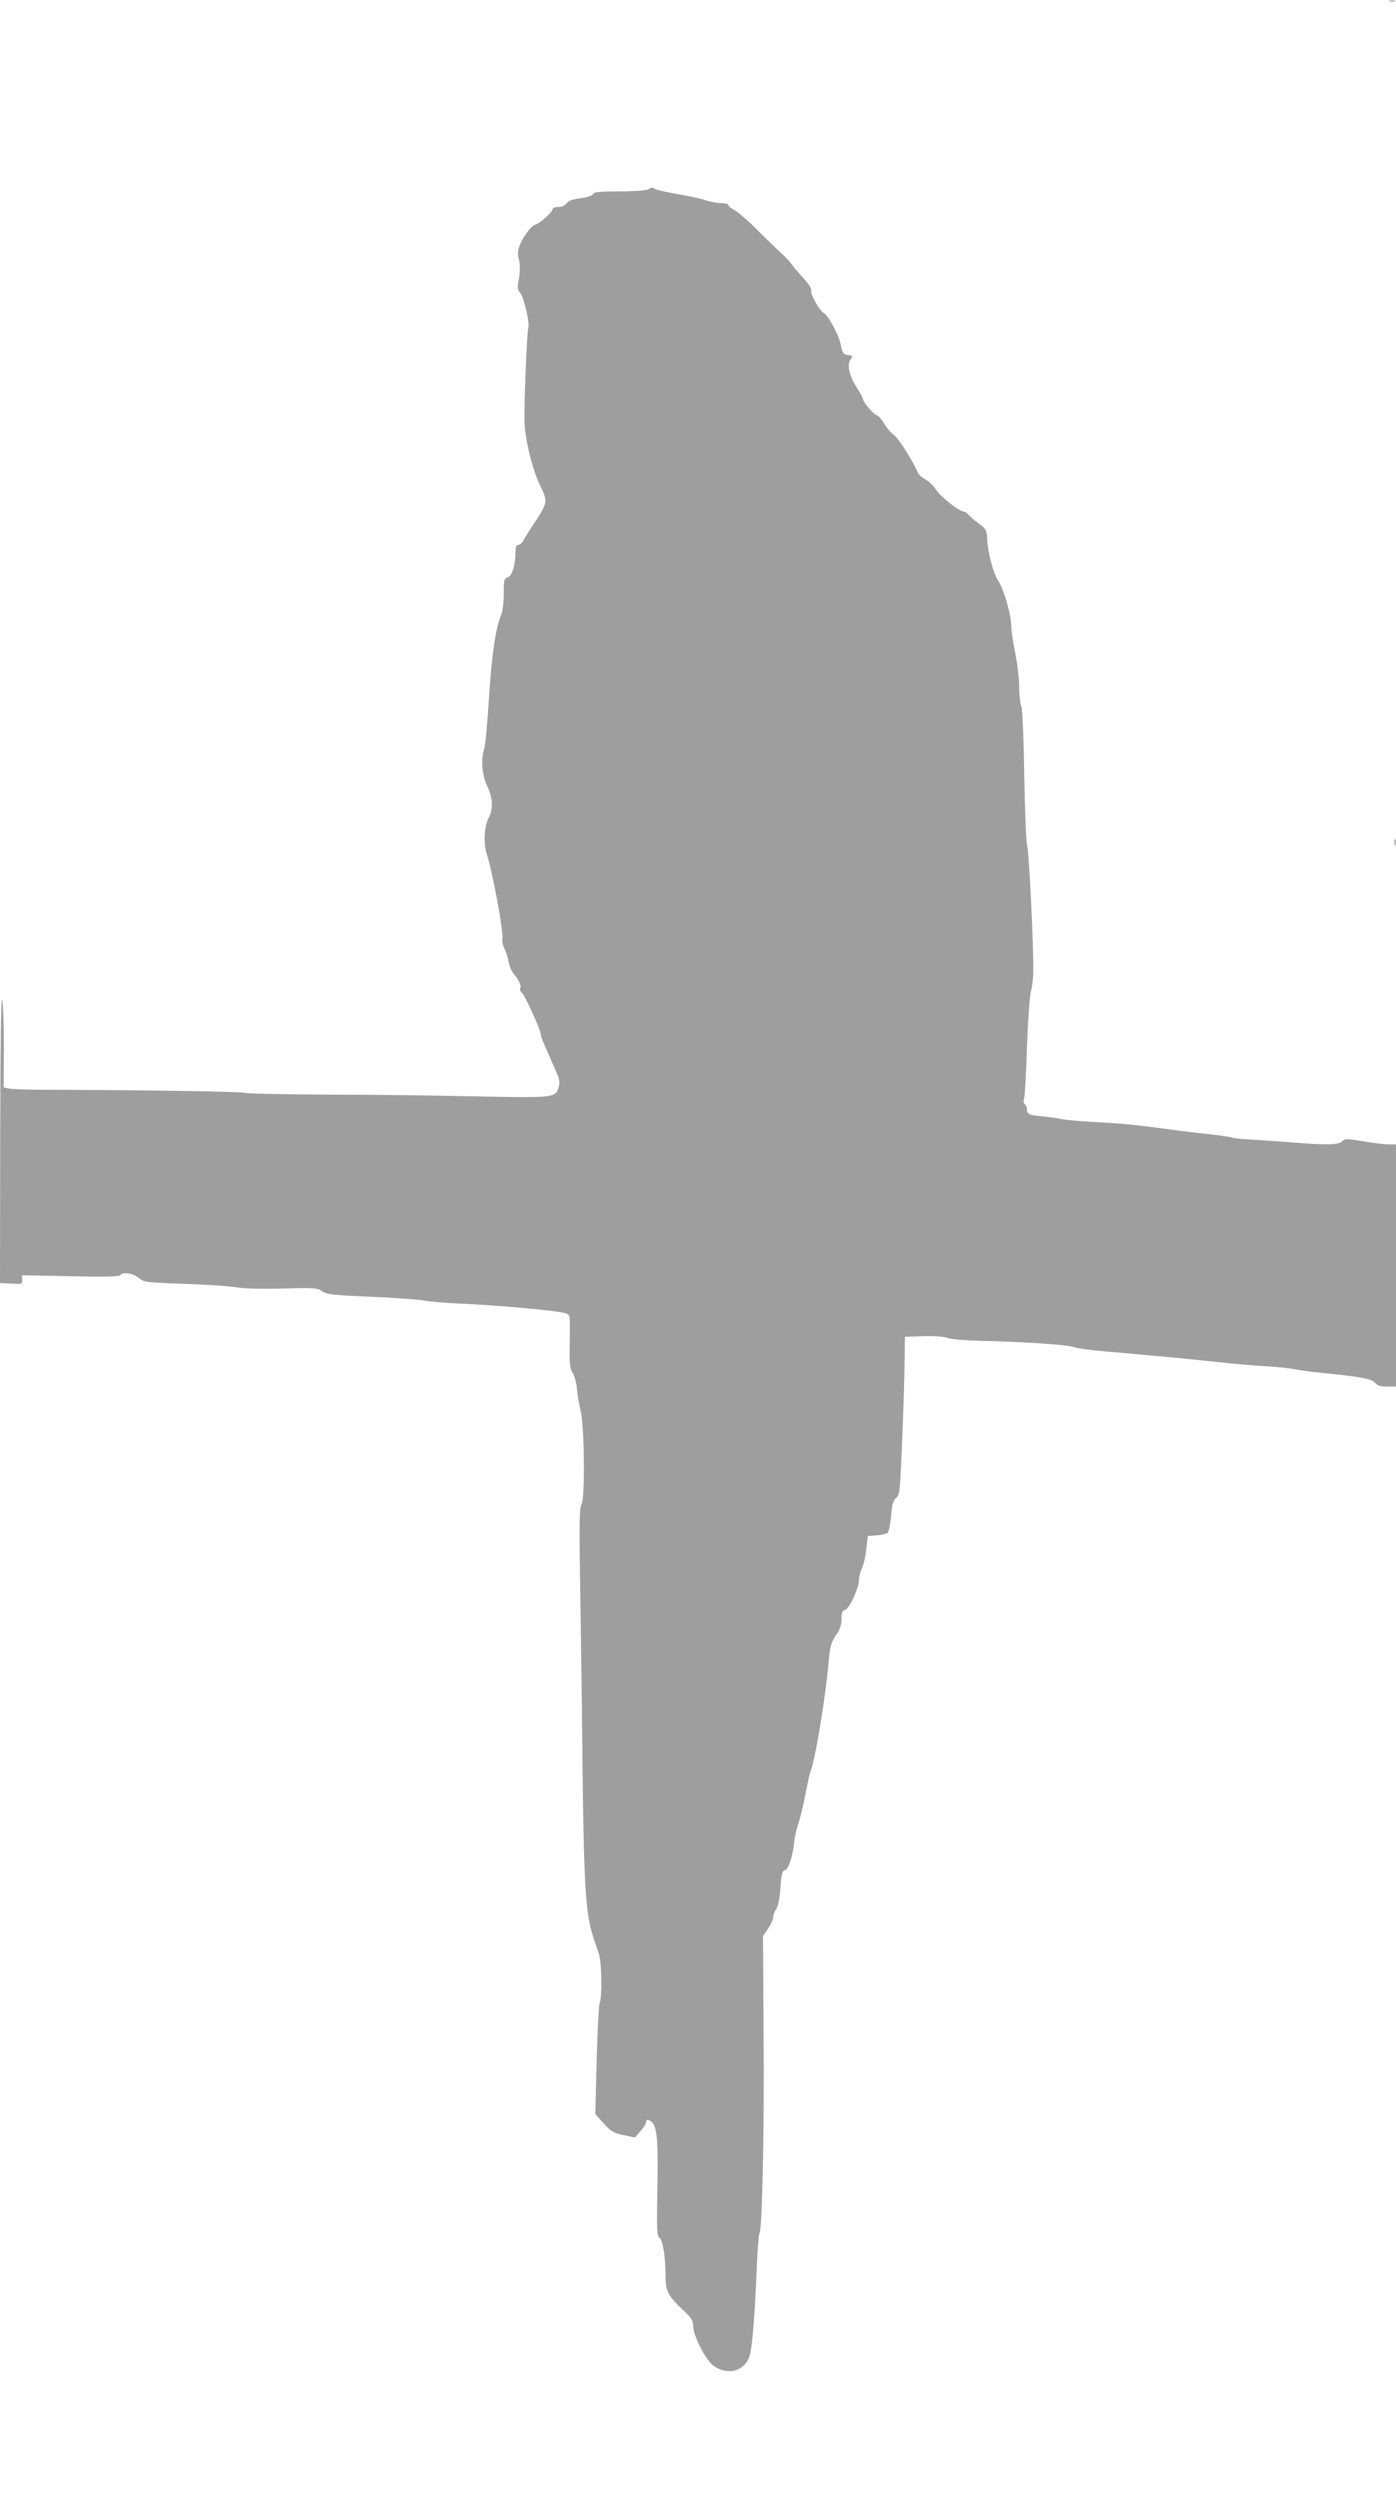
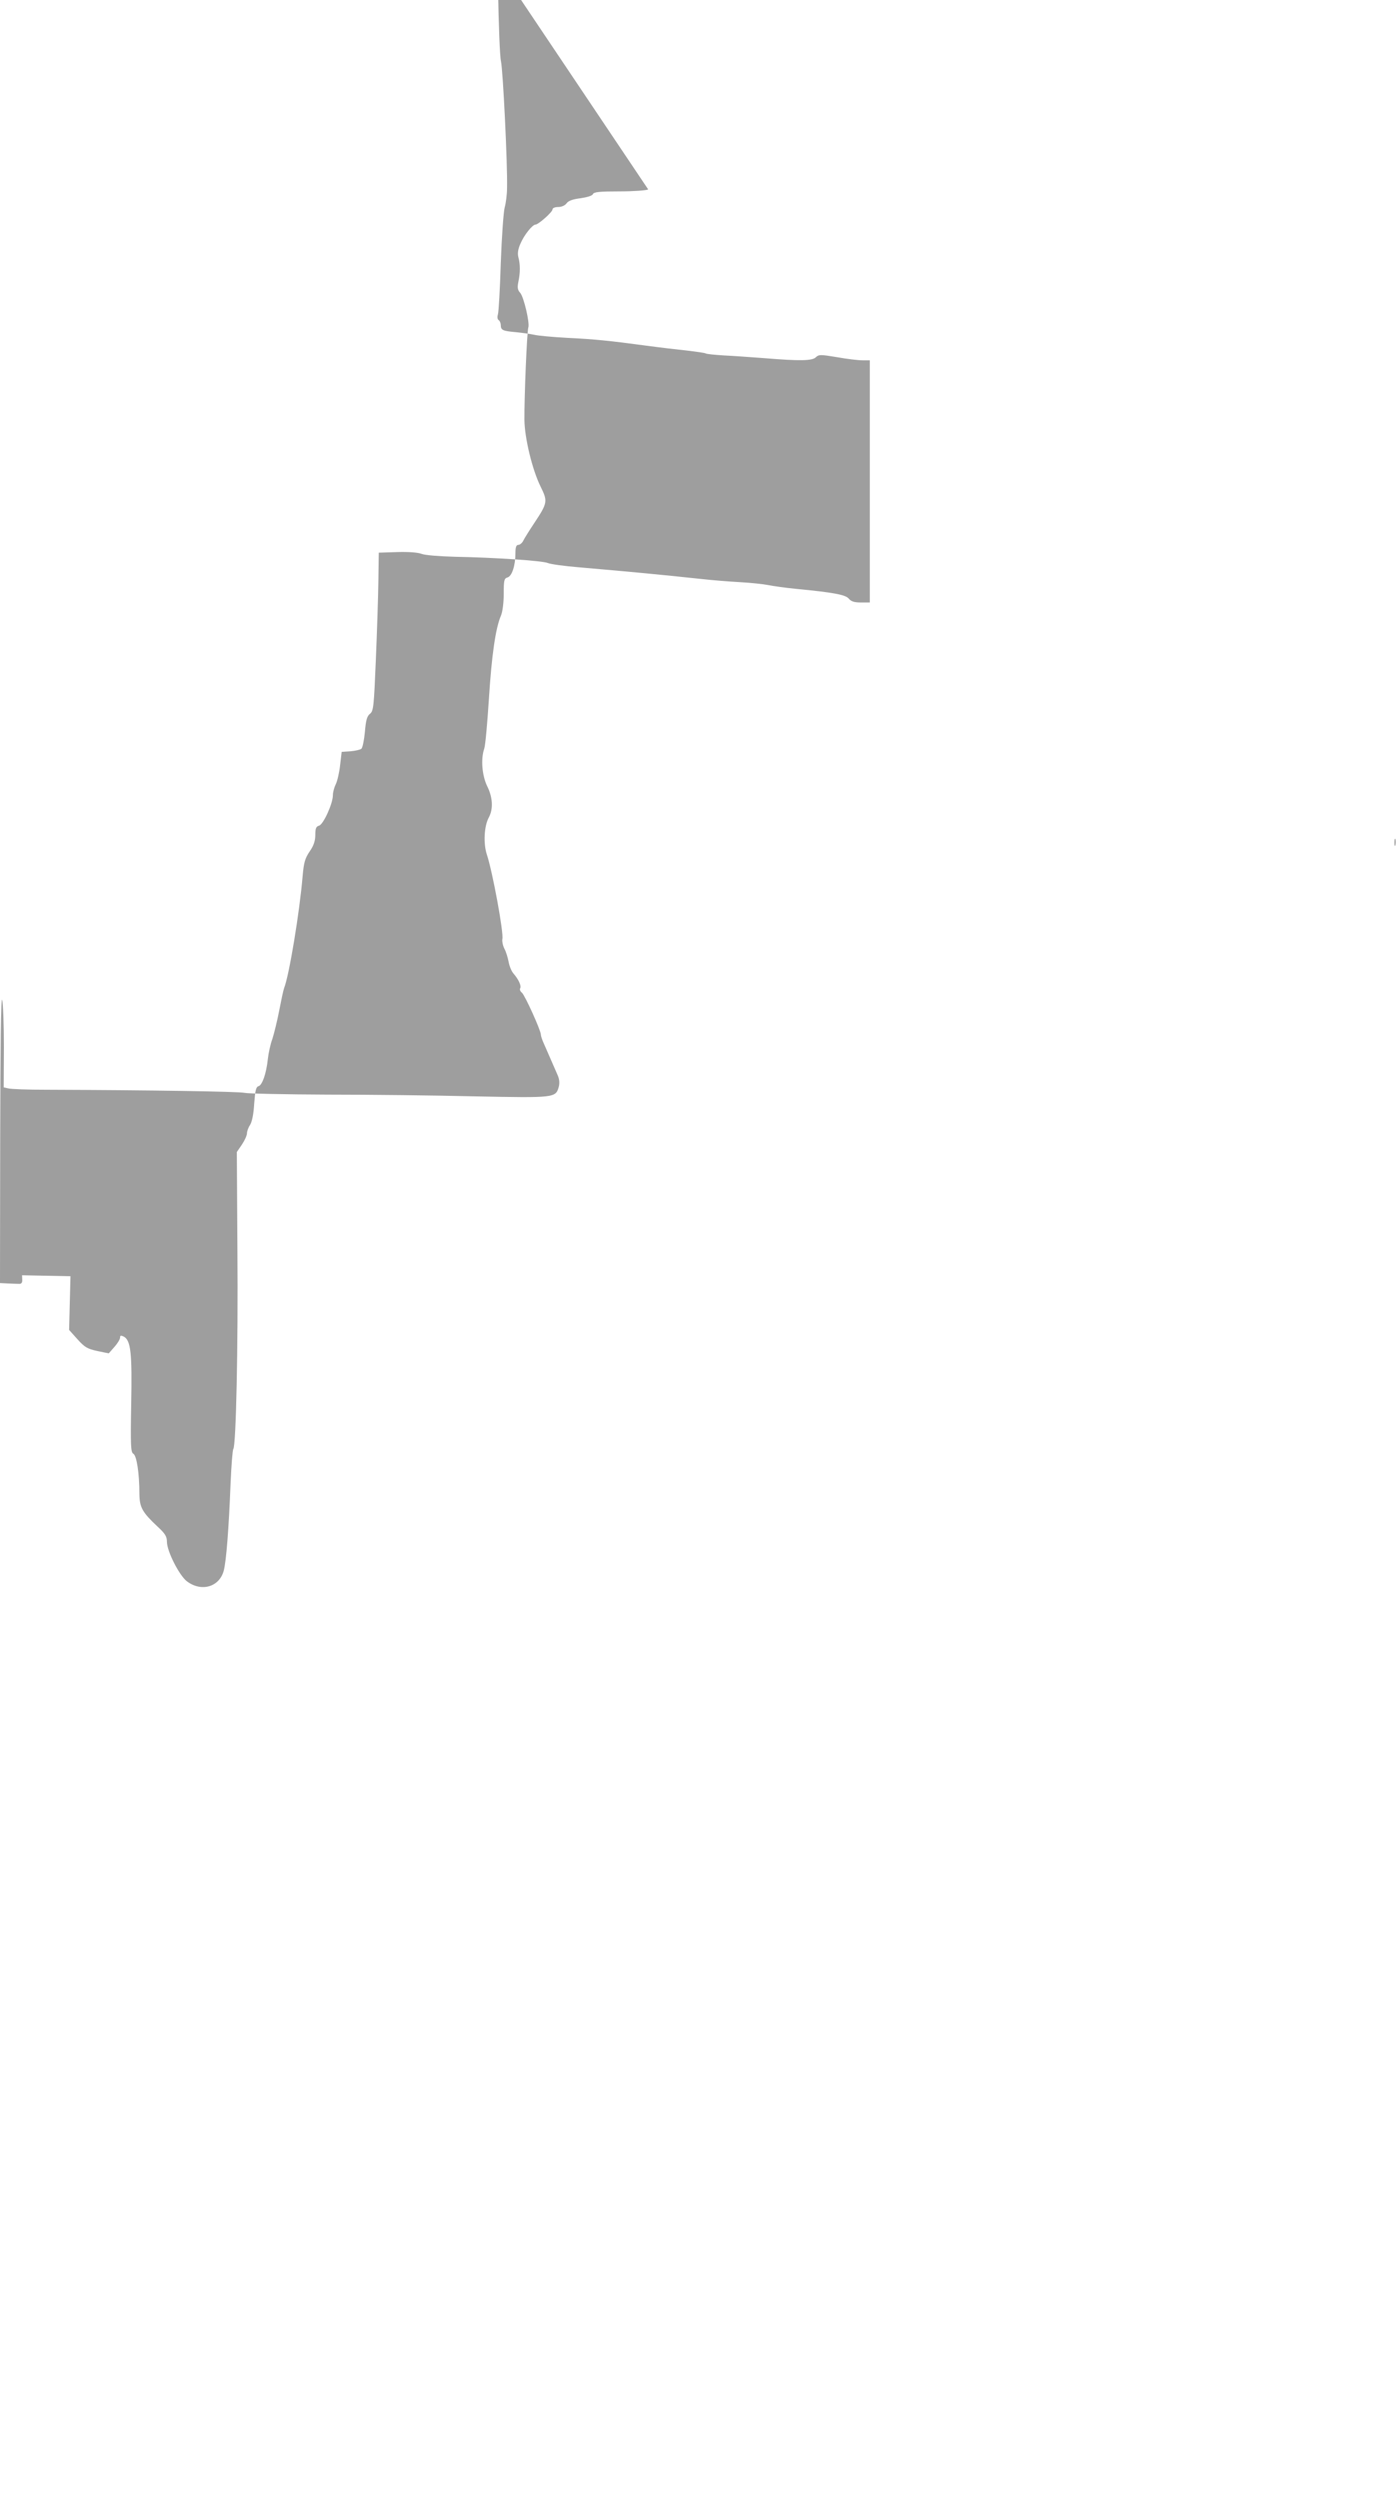
<svg xmlns="http://www.w3.org/2000/svg" version="1.0" width="715pt" height="1280pt" viewBox="0 0 715 1280" preserveAspectRatio="xMidYMid meet">
  <g transform="translate(0,1280) scale(0.1,-0.1)" fill="#9e9e9e" stroke="none">
-     <path d="M7118 12793 c6 -2 18 -2 25 0 6 3 1 5 -13 5 -14 0 -19 -2 -12 -5z" />
-     <path d="M3320 11830 c-8 -5 -74 -10 -146 -10 -103 0 -133 -3 -137 -14 -3 -8 -29 -16 -63 -21 -40 -5 -63 -13 -72 -26 -8 -11 -25 -19 -43 -19 -16 0 -29 -5 -29 -12 0 -14 -73 -78 -87 -78 -16 0 -59 -54 -77 -97 -13 -28 -16 -51 -11 -70 10 -37 10 -79 0 -126 -6 -29 -4 -42 9 -56 19 -21 50 -155 42 -178 -7 -17 -21 -359 -20 -473 1 -93 40 -255 83 -342 37 -75 36 -83 -33 -187 -24 -36 -49 -76 -55 -88 -6 -13 -18 -23 -26 -23 -11 0 -15 -12 -15 -42 0 -64 -18 -119 -41 -125 -17 -5 -19 -15 -19 -84 0 -45 -6 -92 -14 -111 -28 -64 -48 -206 -62 -428 -8 -124 -18 -238 -24 -254 -18 -53 -11 -137 15 -191 29 -58 32 -117 9 -160 -25 -46 -29 -135 -10 -192 29 -88 87 -402 79 -432 -2 -10 2 -32 10 -48 9 -16 18 -47 22 -68 4 -22 15 -49 25 -60 26 -30 42 -64 34 -76 -3 -6 1 -16 9 -22 15 -12 97 -193 97 -214 0 -7 7 -29 17 -50 22 -51 53 -121 69 -158 9 -20 11 -40 6 -60 -16 -57 -21 -57 -427 -49 -203 5 -545 9 -760 9 -214 1 -405 5 -422 9 -29 7 -489 14 -1018 16 -93 0 -180 3 -193 7 l-23 5 1 207 c0 113 -4 222 -9 241 -6 22 -9 -242 -10 -707 l-1 -743 40 -2 c22 -1 48 -2 58 -2 11 -1 17 6 16 21 l-1 23 248 -5 c165 -4 250 -2 254 5 11 18 66 11 95 -13 27 -23 37 -24 236 -31 115 -4 235 -12 267 -18 35 -6 126 -9 235 -6 162 5 179 3 202 -14 22 -16 56 -20 250 -28 124 -6 245 -14 270 -19 25 -5 108 -13 185 -16 216 -10 498 -36 543 -50 22 -7 22 -10 20 -144 -2 -115 1 -140 16 -163 9 -14 19 -50 21 -80 2 -29 11 -80 19 -113 19 -73 23 -444 5 -477 -13 -23 -13 -101 -5 -588 3 -195 8 -551 10 -790 7 -584 16 -722 55 -840 10 -30 23 -71 30 -91 13 -42 15 -223 2 -247 -4 -9 -11 -141 -15 -292 l-7 -275 43 -48 c37 -41 51 -49 102 -60 l58 -12 29 33 c16 18 29 39 29 48 0 11 4 12 19 5 36 -20 43 -83 38 -345 -4 -215 -2 -248 11 -255 17 -10 31 -99 31 -207 1 -68 15 -93 94 -167 38 -35 47 -50 47 -77 0 -48 63 -172 102 -202 74 -56 166 -30 189 54 13 50 26 216 35 448 4 91 10 170 14 175 14 19 25 524 21 1020 l-3 501 26 38 c14 21 26 47 26 58 0 10 7 30 16 43 10 16 18 56 21 109 5 67 9 85 22 89 19 5 40 64 48 140 3 29 13 75 23 102 9 28 25 93 35 145 10 52 21 104 25 115 26 64 80 393 95 574 6 68 12 91 36 126 21 30 29 55 29 85 0 33 4 43 19 47 22 6 71 113 71 156 0 15 7 41 15 57 8 16 18 60 22 97 l8 68 45 3 c24 2 50 8 56 13 6 5 14 44 18 87 5 60 11 80 26 92 18 14 20 36 30 275 6 143 12 325 13 405 l2 145 94 3 c57 2 107 -2 125 -9 17 -7 93 -13 171 -15 208 -4 446 -20 476 -32 14 -6 86 -16 160 -22 298 -26 392 -35 629 -60 52 -6 140 -13 195 -16 55 -3 120 -10 145 -15 25 -5 88 -14 140 -19 195 -19 254 -30 272 -50 12 -15 29 -20 62 -20 l46 0 0 620 0 620 -38 0 c-21 0 -80 7 -130 16 -84 14 -93 14 -108 0 -18 -19 -82 -20 -264 -5 -69 5 -162 12 -208 14 -46 3 -87 7 -92 10 -4 3 -48 9 -97 15 -48 5 -142 16 -208 25 -187 25 -260 33 -405 40 -74 4 -151 11 -170 16 -19 4 -61 10 -92 13 -67 6 -78 10 -78 36 0 10 -5 22 -11 26 -6 3 -8 16 -4 28 4 11 11 131 15 266 5 135 14 262 20 283 6 21 12 66 12 100 3 121 -21 603 -31 648 -6 25 -12 189 -15 365 -3 191 -9 330 -15 347 -6 16 -11 61 -11 102 0 40 -9 117 -20 170 -11 53 -20 114 -20 135 0 56 -37 190 -65 232 -28 42 -56 149 -59 220 -2 43 -6 50 -41 76 -22 16 -46 36 -54 45 -7 9 -18 17 -23 17 -23 0 -118 74 -142 110 -14 22 -40 47 -56 55 -17 9 -34 24 -38 33 -24 59 -99 177 -124 195 -16 12 -39 39 -50 59 -12 21 -29 40 -39 43 -18 6 -69 67 -69 82 0 5 -14 31 -32 59 -38 60 -51 116 -32 143 13 18 12 20 -13 23 -24 3 -28 9 -38 58 -10 48 -65 148 -87 158 -19 9 -68 96 -63 111 3 11 -9 33 -36 62 -22 24 -50 57 -62 73 -12 16 -37 43 -56 60 -19 17 -73 70 -121 117 -47 48 -101 94 -118 103 -18 9 -32 21 -32 26 0 6 -17 10 -37 10 -21 0 -57 7 -81 15 -23 8 -86 22 -140 31 -53 9 -105 20 -114 25 -21 11 -20 11 -38 -1z" />
+     <path d="M3320 11830 c-8 -5 -74 -10 -146 -10 -103 0 -133 -3 -137 -14 -3 -8 -29 -16 -63 -21 -40 -5 -63 -13 -72 -26 -8 -11 -25 -19 -43 -19 -16 0 -29 -5 -29 -12 0 -14 -73 -78 -87 -78 -16 0 -59 -54 -77 -97 -13 -28 -16 -51 -11 -70 10 -37 10 -79 0 -126 -6 -29 -4 -42 9 -56 19 -21 50 -155 42 -178 -7 -17 -21 -359 -20 -473 1 -93 40 -255 83 -342 37 -75 36 -83 -33 -187 -24 -36 -49 -76 -55 -88 -6 -13 -18 -23 -26 -23 -11 0 -15 -12 -15 -42 0 -64 -18 -119 -41 -125 -17 -5 -19 -15 -19 -84 0 -45 -6 -92 -14 -111 -28 -64 -48 -206 -62 -428 -8 -124 -18 -238 -24 -254 -18 -53 -11 -137 15 -191 29 -58 32 -117 9 -160 -25 -46 -29 -135 -10 -192 29 -88 87 -402 79 -432 -2 -10 2 -32 10 -48 9 -16 18 -47 22 -68 4 -22 15 -49 25 -60 26 -30 42 -64 34 -76 -3 -6 1 -16 9 -22 15 -12 97 -193 97 -214 0 -7 7 -29 17 -50 22 -51 53 -121 69 -158 9 -20 11 -40 6 -60 -16 -57 -21 -57 -427 -49 -203 5 -545 9 -760 9 -214 1 -405 5 -422 9 -29 7 -489 14 -1018 16 -93 0 -180 3 -193 7 l-23 5 1 207 c0 113 -4 222 -9 241 -6 22 -9 -242 -10 -707 l-1 -743 40 -2 c22 -1 48 -2 58 -2 11 -1 17 6 16 21 l-1 23 248 -5 l-7 -275 43 -48 c37 -41 51 -49 102 -60 l58 -12 29 33 c16 18 29 39 29 48 0 11 4 12 19 5 36 -20 43 -83 38 -345 -4 -215 -2 -248 11 -255 17 -10 31 -99 31 -207 1 -68 15 -93 94 -167 38 -35 47 -50 47 -77 0 -48 63 -172 102 -202 74 -56 166 -30 189 54 13 50 26 216 35 448 4 91 10 170 14 175 14 19 25 524 21 1020 l-3 501 26 38 c14 21 26 47 26 58 0 10 7 30 16 43 10 16 18 56 21 109 5 67 9 85 22 89 19 5 40 64 48 140 3 29 13 75 23 102 9 28 25 93 35 145 10 52 21 104 25 115 26 64 80 393 95 574 6 68 12 91 36 126 21 30 29 55 29 85 0 33 4 43 19 47 22 6 71 113 71 156 0 15 7 41 15 57 8 16 18 60 22 97 l8 68 45 3 c24 2 50 8 56 13 6 5 14 44 18 87 5 60 11 80 26 92 18 14 20 36 30 275 6 143 12 325 13 405 l2 145 94 3 c57 2 107 -2 125 -9 17 -7 93 -13 171 -15 208 -4 446 -20 476 -32 14 -6 86 -16 160 -22 298 -26 392 -35 629 -60 52 -6 140 -13 195 -16 55 -3 120 -10 145 -15 25 -5 88 -14 140 -19 195 -19 254 -30 272 -50 12 -15 29 -20 62 -20 l46 0 0 620 0 620 -38 0 c-21 0 -80 7 -130 16 -84 14 -93 14 -108 0 -18 -19 -82 -20 -264 -5 -69 5 -162 12 -208 14 -46 3 -87 7 -92 10 -4 3 -48 9 -97 15 -48 5 -142 16 -208 25 -187 25 -260 33 -405 40 -74 4 -151 11 -170 16 -19 4 -61 10 -92 13 -67 6 -78 10 -78 36 0 10 -5 22 -11 26 -6 3 -8 16 -4 28 4 11 11 131 15 266 5 135 14 262 20 283 6 21 12 66 12 100 3 121 -21 603 -31 648 -6 25 -12 189 -15 365 -3 191 -9 330 -15 347 -6 16 -11 61 -11 102 0 40 -9 117 -20 170 -11 53 -20 114 -20 135 0 56 -37 190 -65 232 -28 42 -56 149 -59 220 -2 43 -6 50 -41 76 -22 16 -46 36 -54 45 -7 9 -18 17 -23 17 -23 0 -118 74 -142 110 -14 22 -40 47 -56 55 -17 9 -34 24 -38 33 -24 59 -99 177 -124 195 -16 12 -39 39 -50 59 -12 21 -29 40 -39 43 -18 6 -69 67 -69 82 0 5 -14 31 -32 59 -38 60 -51 116 -32 143 13 18 12 20 -13 23 -24 3 -28 9 -38 58 -10 48 -65 148 -87 158 -19 9 -68 96 -63 111 3 11 -9 33 -36 62 -22 24 -50 57 -62 73 -12 16 -37 43 -56 60 -19 17 -73 70 -121 117 -47 48 -101 94 -118 103 -18 9 -32 21 -32 26 0 6 -17 10 -37 10 -21 0 -57 7 -81 15 -23 8 -86 22 -140 31 -53 9 -105 20 -114 25 -21 11 -20 11 -38 -1z" />
    <path d="M7142 8485 c0 -16 2 -22 5 -12 2 9 2 23 0 30 -3 6 -5 -1 -5 -18z" />
  </g>
</svg>